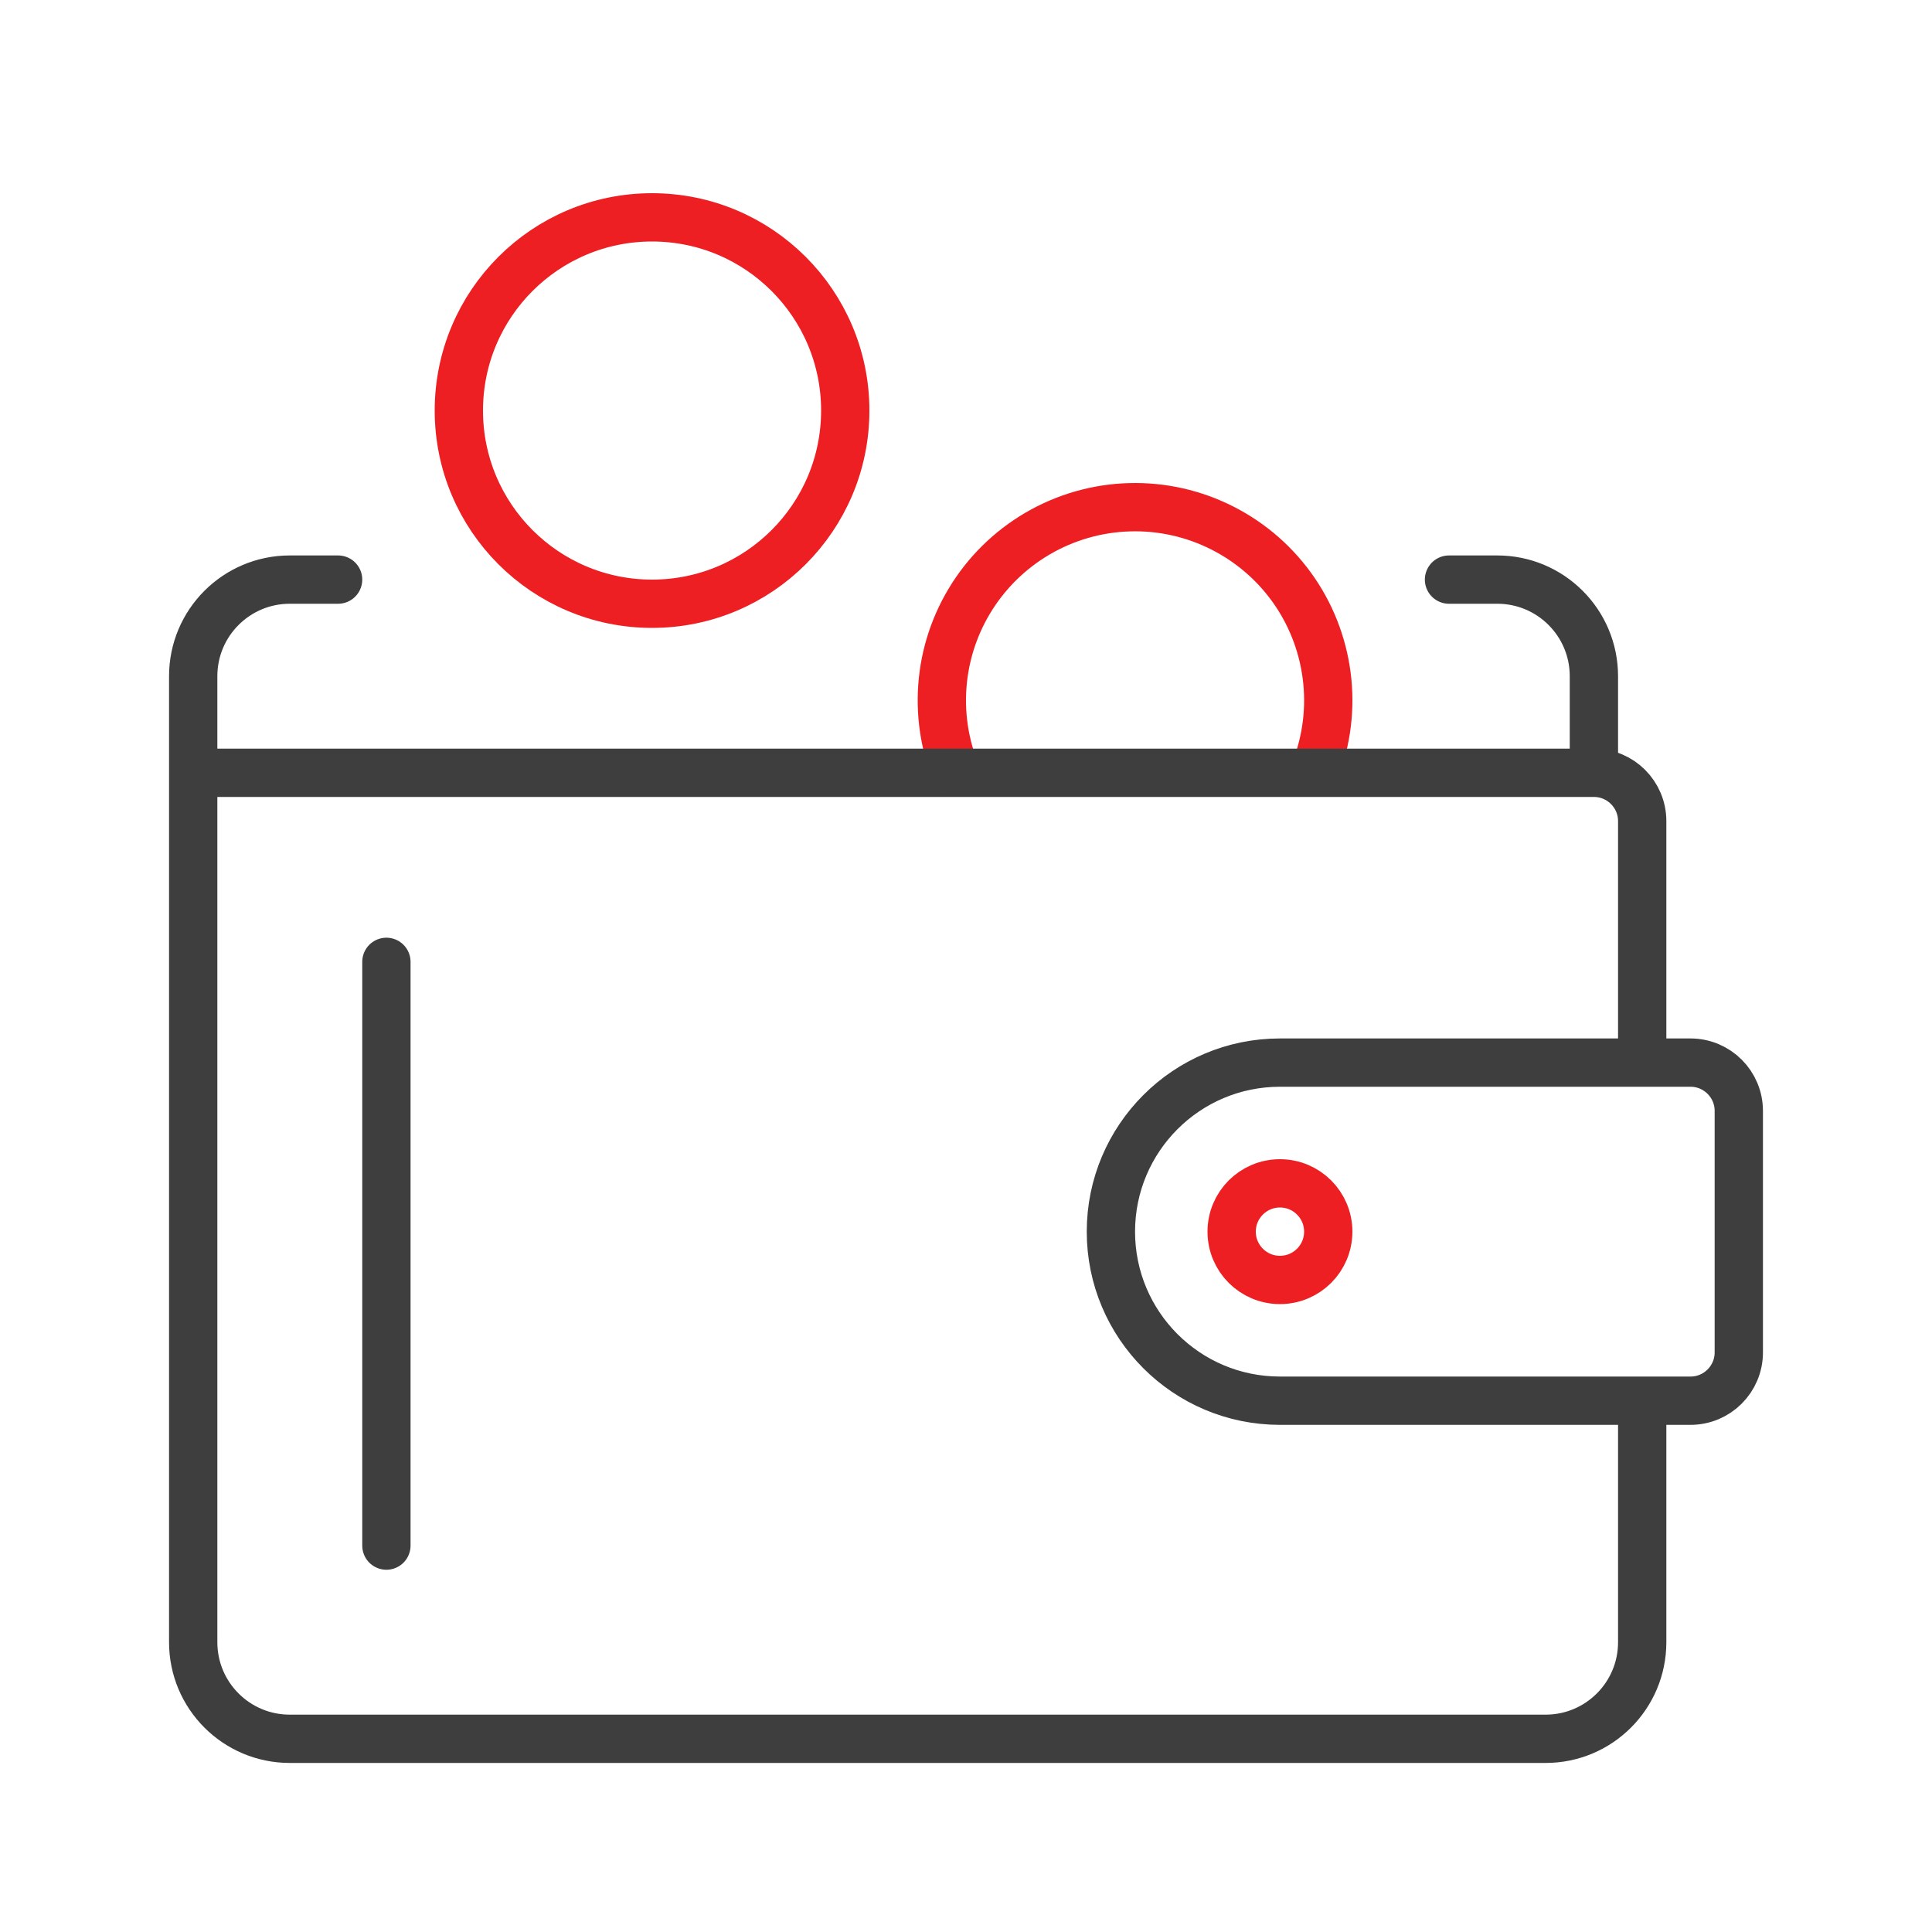
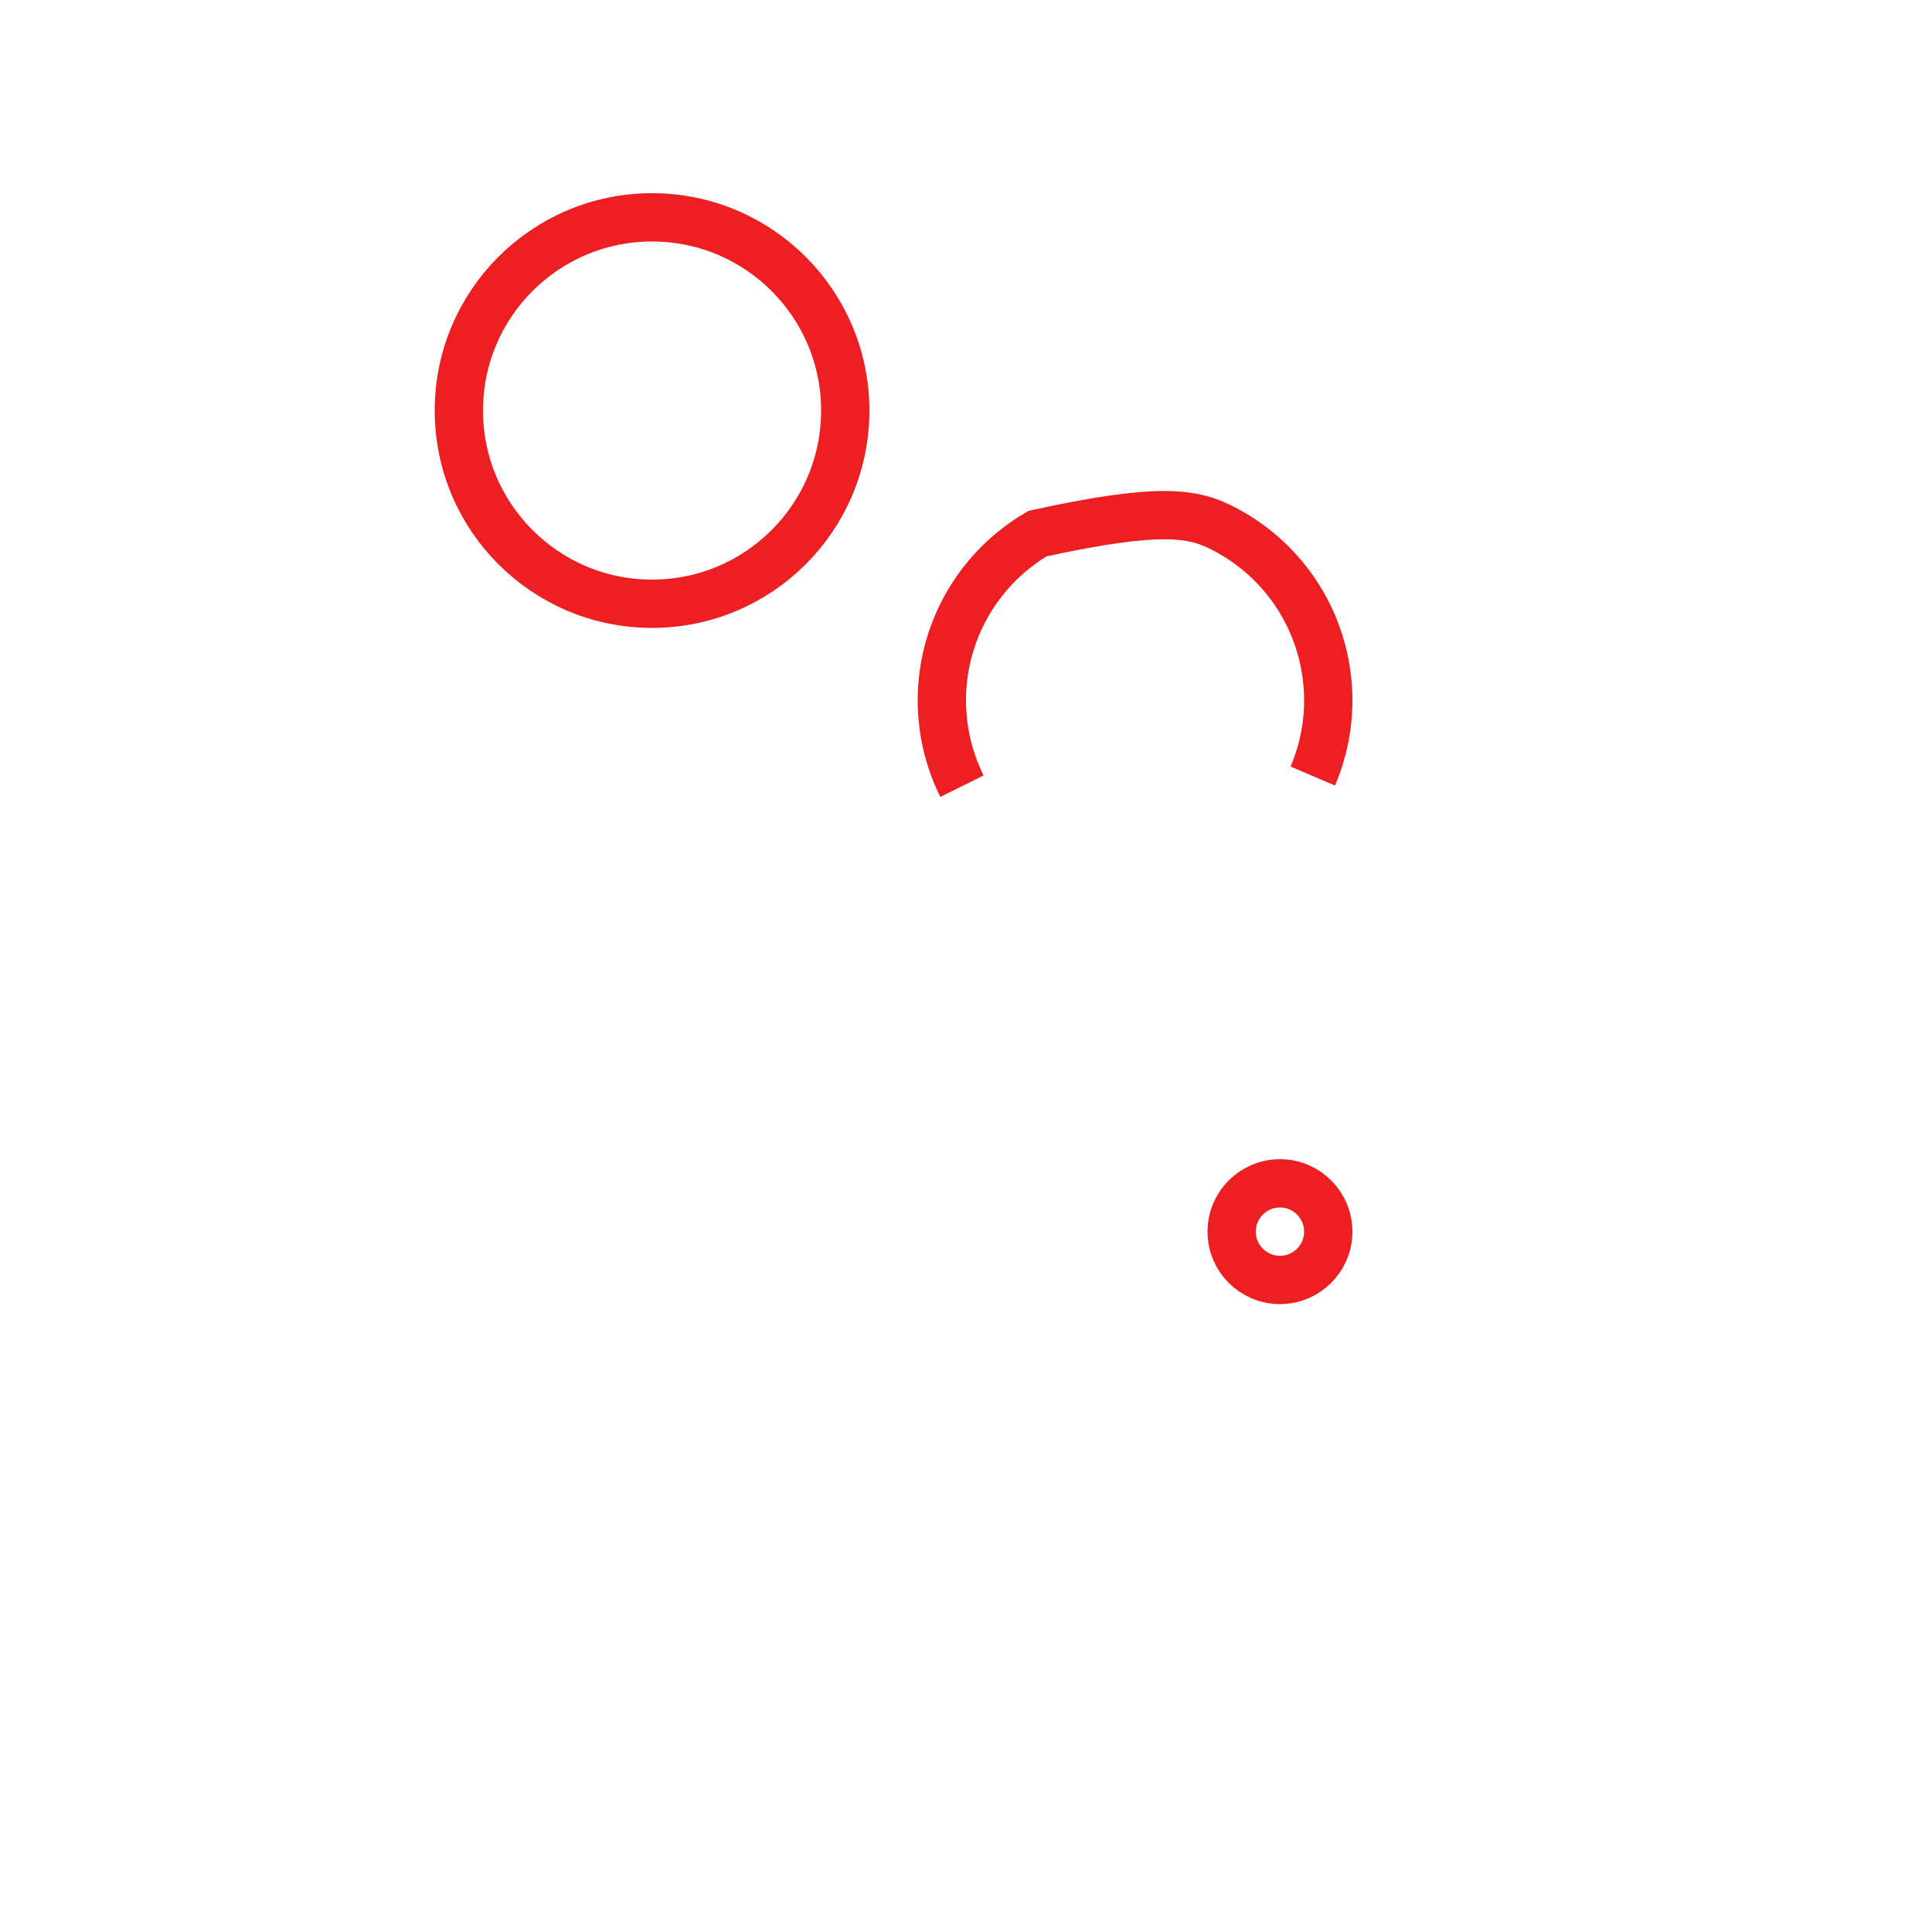
<svg xmlns="http://www.w3.org/2000/svg" width="40" height="40" viewBox="0 0 40 40" fill="none">
-   <path d="M19.916 16.277C19.618 15.676 19.476 15.01 19.503 14.339C19.53 13.669 19.725 13.016 20.071 12.441C20.416 11.866 20.901 11.387 21.48 11.048C22.059 10.709 22.714 10.521 23.384 10.502C24.055 10.482 24.72 10.632 25.317 10.937C25.915 11.242 26.427 11.692 26.805 12.246C27.183 12.8 27.415 13.441 27.481 14.109C27.547 14.776 27.443 15.45 27.18 16.067" stroke="#ED1F23" />
+   <path d="M19.916 16.277C19.618 15.676 19.476 15.01 19.503 14.339C19.53 13.669 19.725 13.016 20.071 12.441C20.416 11.866 20.901 11.387 21.48 11.048C24.055 10.482 24.72 10.632 25.317 10.937C25.915 11.242 26.427 11.692 26.805 12.246C27.183 12.8 27.415 13.441 27.481 14.109C27.547 14.776 27.443 15.45 27.18 16.067" stroke="#ED1F23" />
  <circle cx="26.5" cy="25.5" r="1" stroke="#ED1F23" />
-   <path d="M7 12H6C4.895 12 4 12.895 4 14V16M34 29V34C34 35.105 33.105 36 32 36H6C4.895 36 4 35.105 4 34V16M34 29H26.5C24.567 29 23 27.433 23 25.5V25.5C23 23.567 24.567 22 26.5 22H34M34 29H35C35.552 29 36 28.552 36 28V23C36 22.448 35.552 22 35 22H34M34 22V17C34 16.448 33.552 16 33 16V16M4 16H33M33 16V14C33 12.895 32.105 12 31 12H30M8 19.914V32" stroke="#3E3E3E" stroke-linecap="round" />
  <circle cx="13.5" cy="8.5" r="4" stroke="#ED1F23" />
</svg>